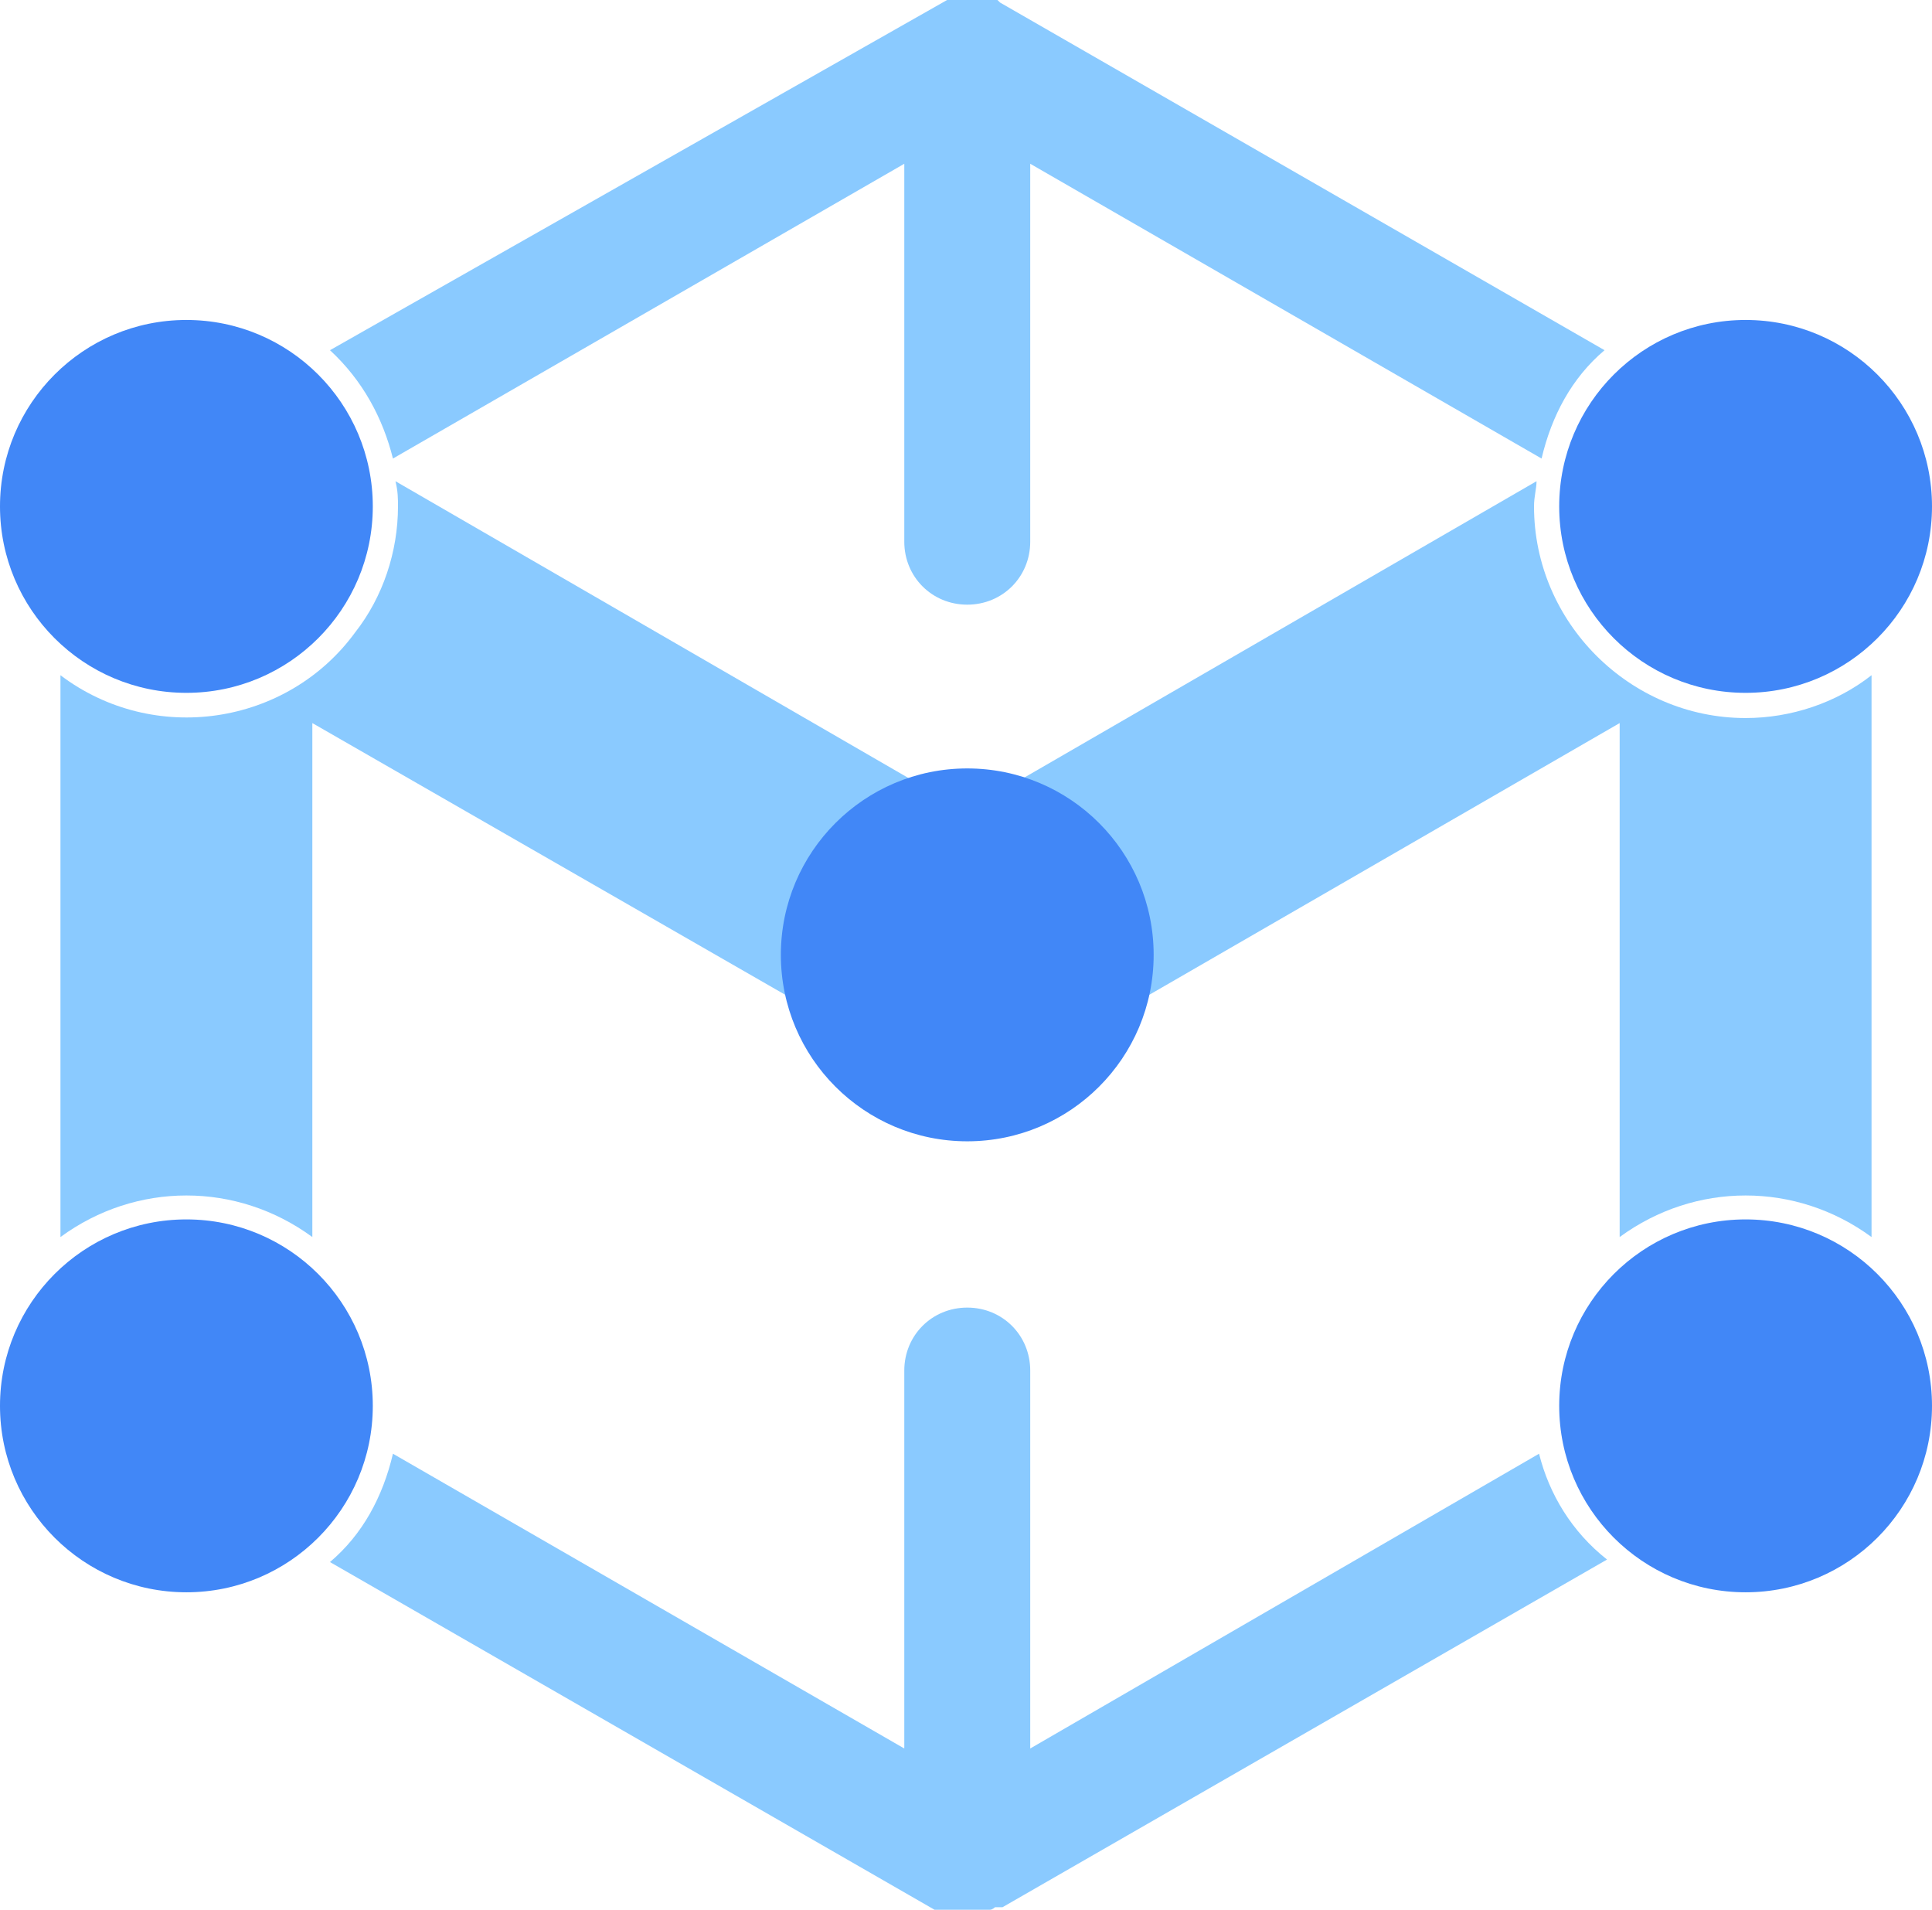
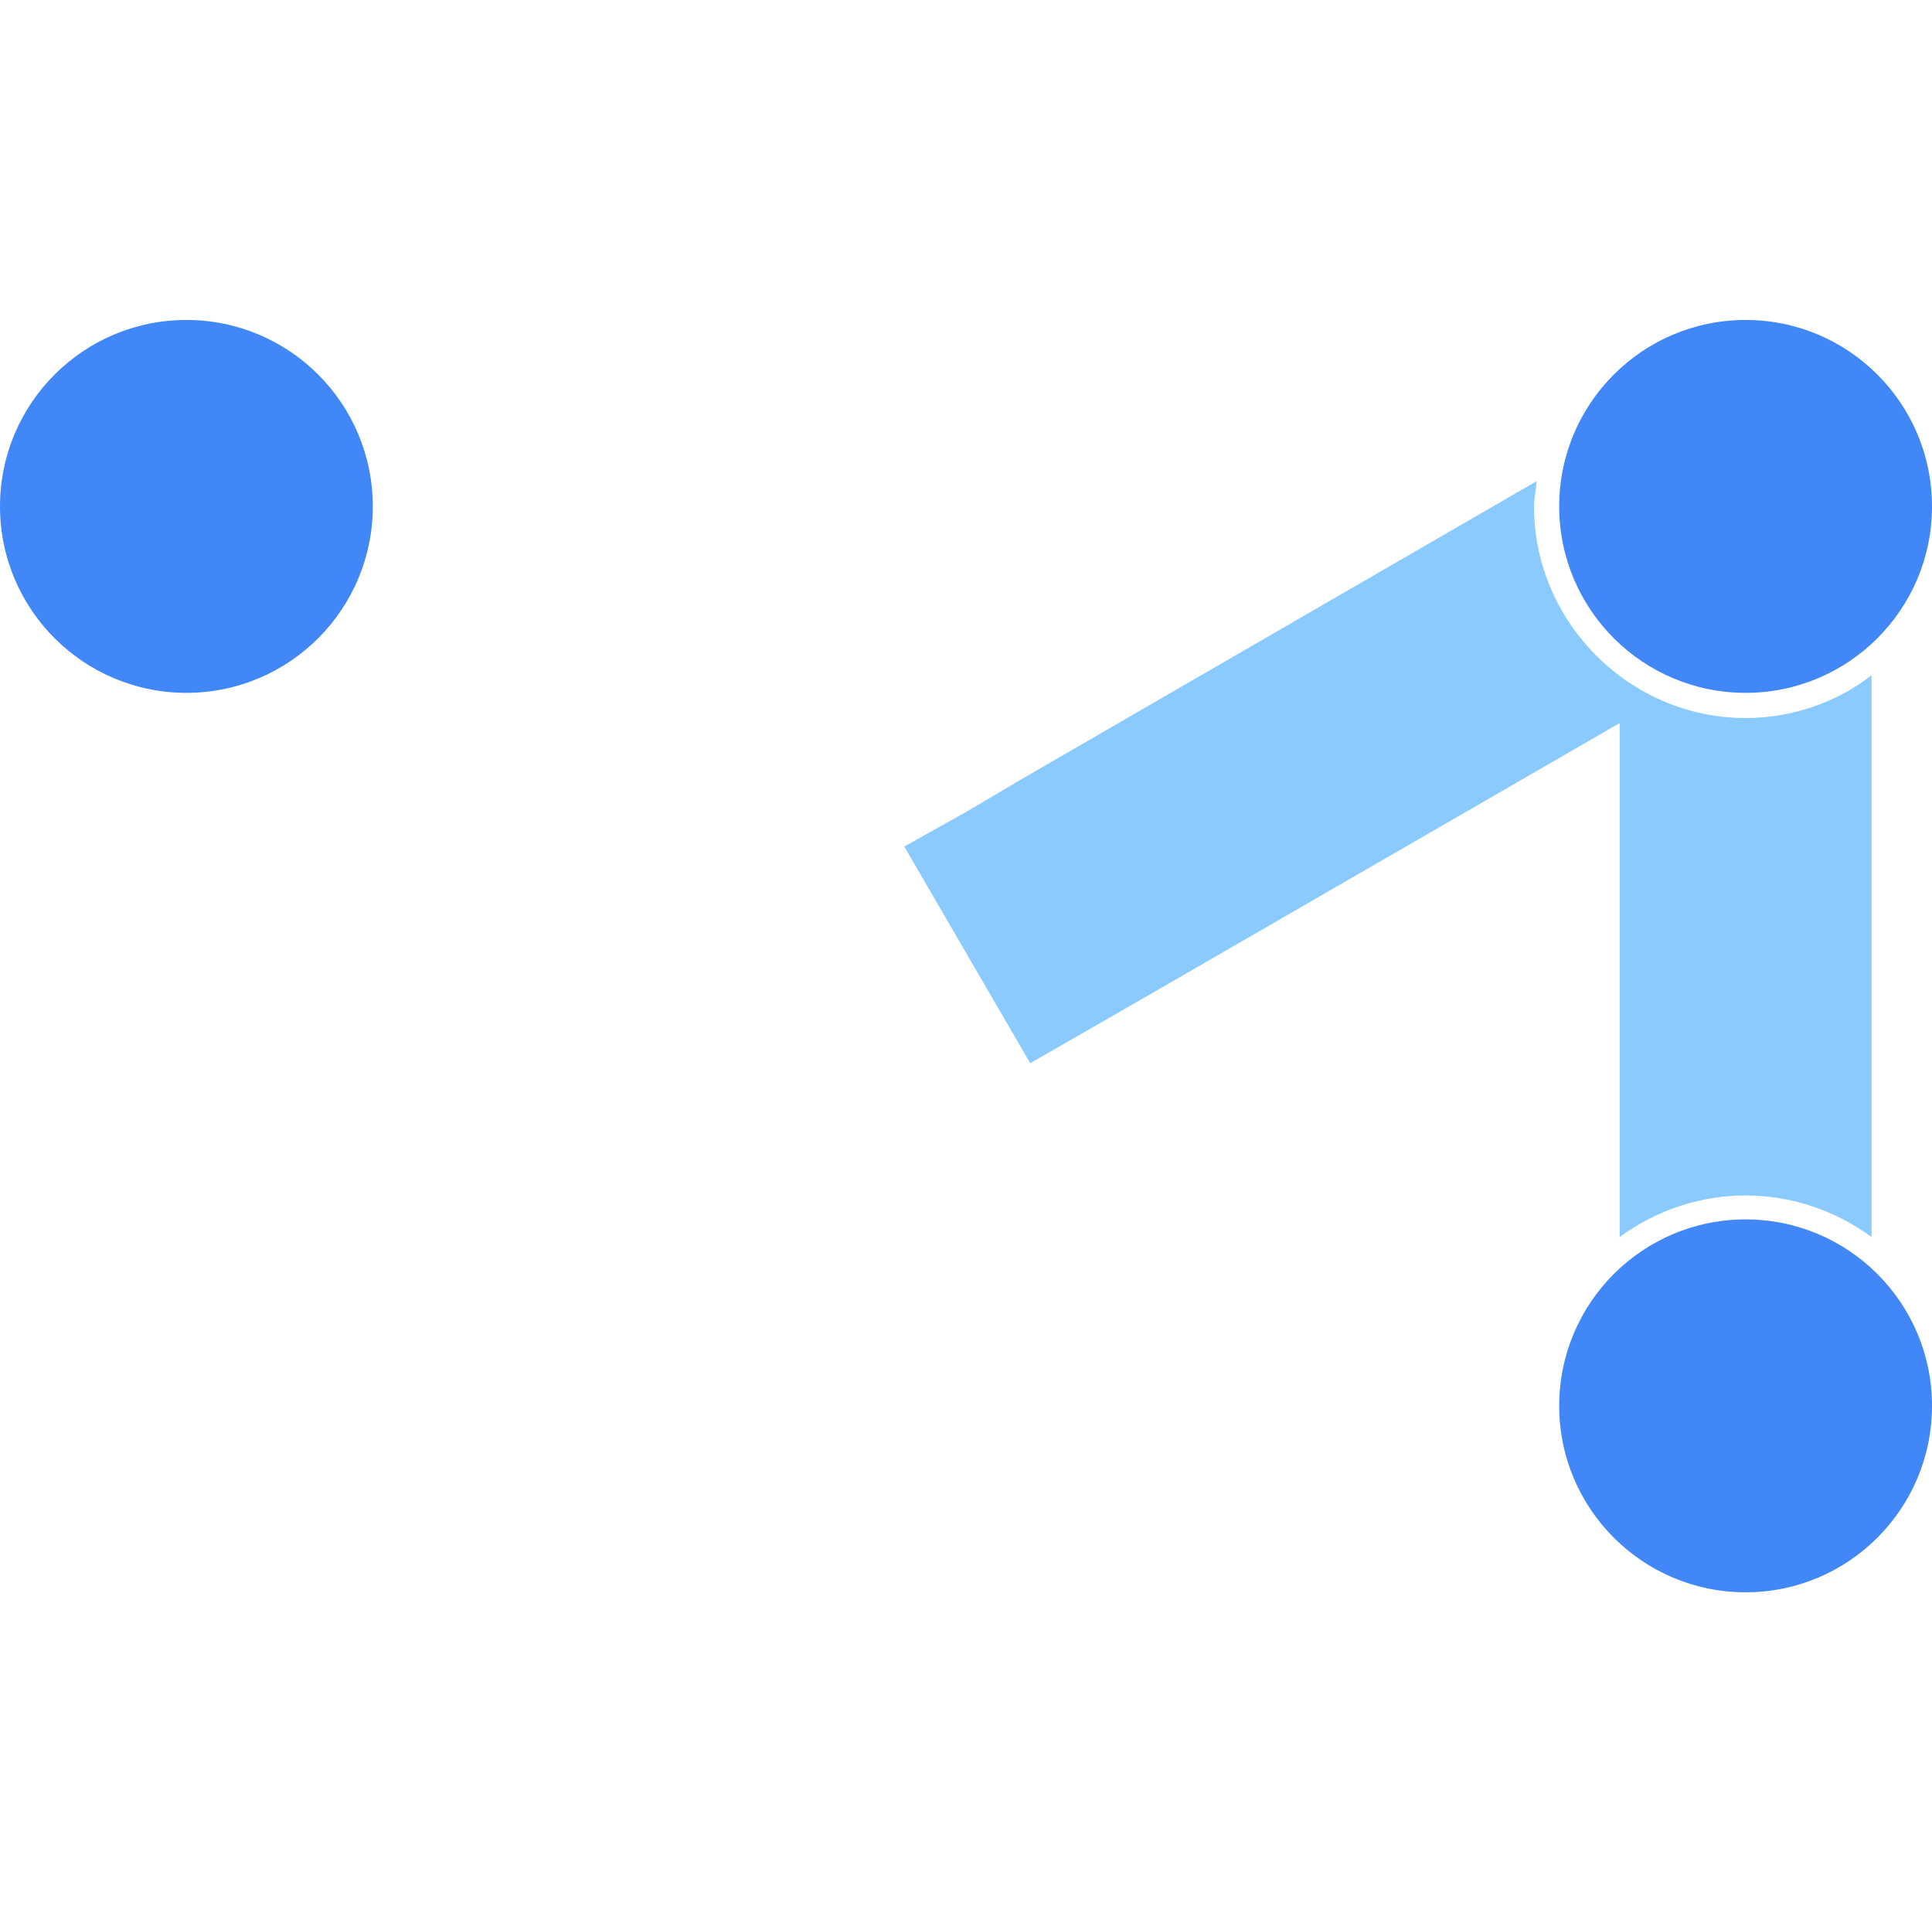
<svg xmlns="http://www.w3.org/2000/svg" version="1.1" id="Layer_1" x="0px" y="0px" viewBox="0 0 76.7 75.8" style="enable-background:new 0 0 76.7 75.8;" xml:space="preserve">
  <style type="text/css"> .st0{fill:#8ACAFF;} .st1{fill:#4187F7;} </style>
  <title>MDT</title>
  <g>
    <g id="Layer_1-2">
-       <path class="st0" d="M40.9,33.6l-2.5,4.3l-2.5,4.3l-4.7-2.7L12.4,28.7v20.4c-3-2.2-7-2.2-10,0V26.8c3.7,2.8,9,2,11.7-1.7 c1.1-1.4,1.7-3.2,1.7-5c0-0.3,0-0.6-0.1-1l20.4,11.8l2.2,1.3L40.9,33.6z" />
      <path class="st0" d="M71.5,54.6c0.2,0.4,0.3,0.8,0.3,1.2h-7.5l3.7-2.2C69.3,53,70.8,53.4,71.5,54.6L71.5,54.6z" />
      <path class="st0" d="M74.3,26.8v22.3c-3-2.2-7-2.2-10,0V28.7L45.6,39.5l-4.7,2.7l-2.5-4.3l-2.5-4.3l2.5-1.4l2.2-1.3L61,19.1 c0,0.3-0.1,0.6-0.1,1c0,4.6,3.8,8.4,8.4,8.4C71.1,28.5,72.9,27.9,74.3,26.8z" />
-       <path class="st0" d="M39.7,0.1L39.7,0.1C39.6,0,39.6,0,39.7,0.1L39.7,0.1L39.6,0c0,0,0,0-0.1,0c0,0,0,0-0.1,0l0,0c0,0,0,0-0.1,0 l0,0h-0.1l0,0l0,0l0,0h-0.1l0,0l0,0l0,0l0,0l0,0H39h-0.1c-0.1,0-0.2,0-0.2,0c-0.1,0-0.2,0-0.2,0s0,0-0.1,0h-0.1h-0.1l0,0l0,0 c-0.1,0-0.1,0-0.2,0l0,0l0,0l0,0h-0.1h-0.1l0,0l0,0l0,0h-0.1l0,0c0,0,0,0-0.1,0l0,0l0,0l0,0L13.1,13.9c1.3,1.2,2.1,2.7,2.5,4.3 L35.9,6.5v15c0,1.4,1.1,2.5,2.5,2.5s2.5-1.1,2.5-2.5v-15l0,0l20.3,11.7c0.4-1.7,1.2-3.2,2.5-4.3L39.7,0.1z" />
      <path class="st0" d="M71.8,55.8h-7.5l3.7-2.2c1.2-0.7,2.7-0.3,3.4,0.9C71.7,54.9,71.8,55.4,71.8,55.8z" />
-       <path class="st0" d="M61.1,57.7L40.9,69.4v-15c0-1.4-1.1-2.5-2.5-2.5s-2.5,1.1-2.5,2.5v15L15.6,57.7c-0.4,1.7-1.2,3.2-2.5,4.3 l24,13.8l0,0c0,0,0,0,0.1,0h0.1h0.1c0,0,0,0,0.1,0h0.1h0.1h0.1h0.1H38c0.1,0,0.2,0,0.3,0h0.1h0.1h0.1h0.1c0.1,0,0.2,0,0.3,0 c0,0,0,0,0.1,0l0,0h0.1h0.1c0.1,0,0.2-0.1,0.2-0.1s0,0,0.1,0h0.1c0,0,0,0,0.1,0l0,0l24-13.8C62.4,60.8,61.5,59.3,61.1,57.7z" />
-       <circle class="st1" cx="38.4" cy="37.9" r="7.4" />
      <circle class="st1" cx="7.4" cy="20.1" r="7.4" />
-       <circle class="st1" cx="7.4" cy="55.8" r="7.4" />
      <circle class="st1" cx="69.3" cy="20.1" r="7.4" />
      <circle class="st1" cx="69.3" cy="55.8" r="7.4" />
    </g>
  </g>
</svg>